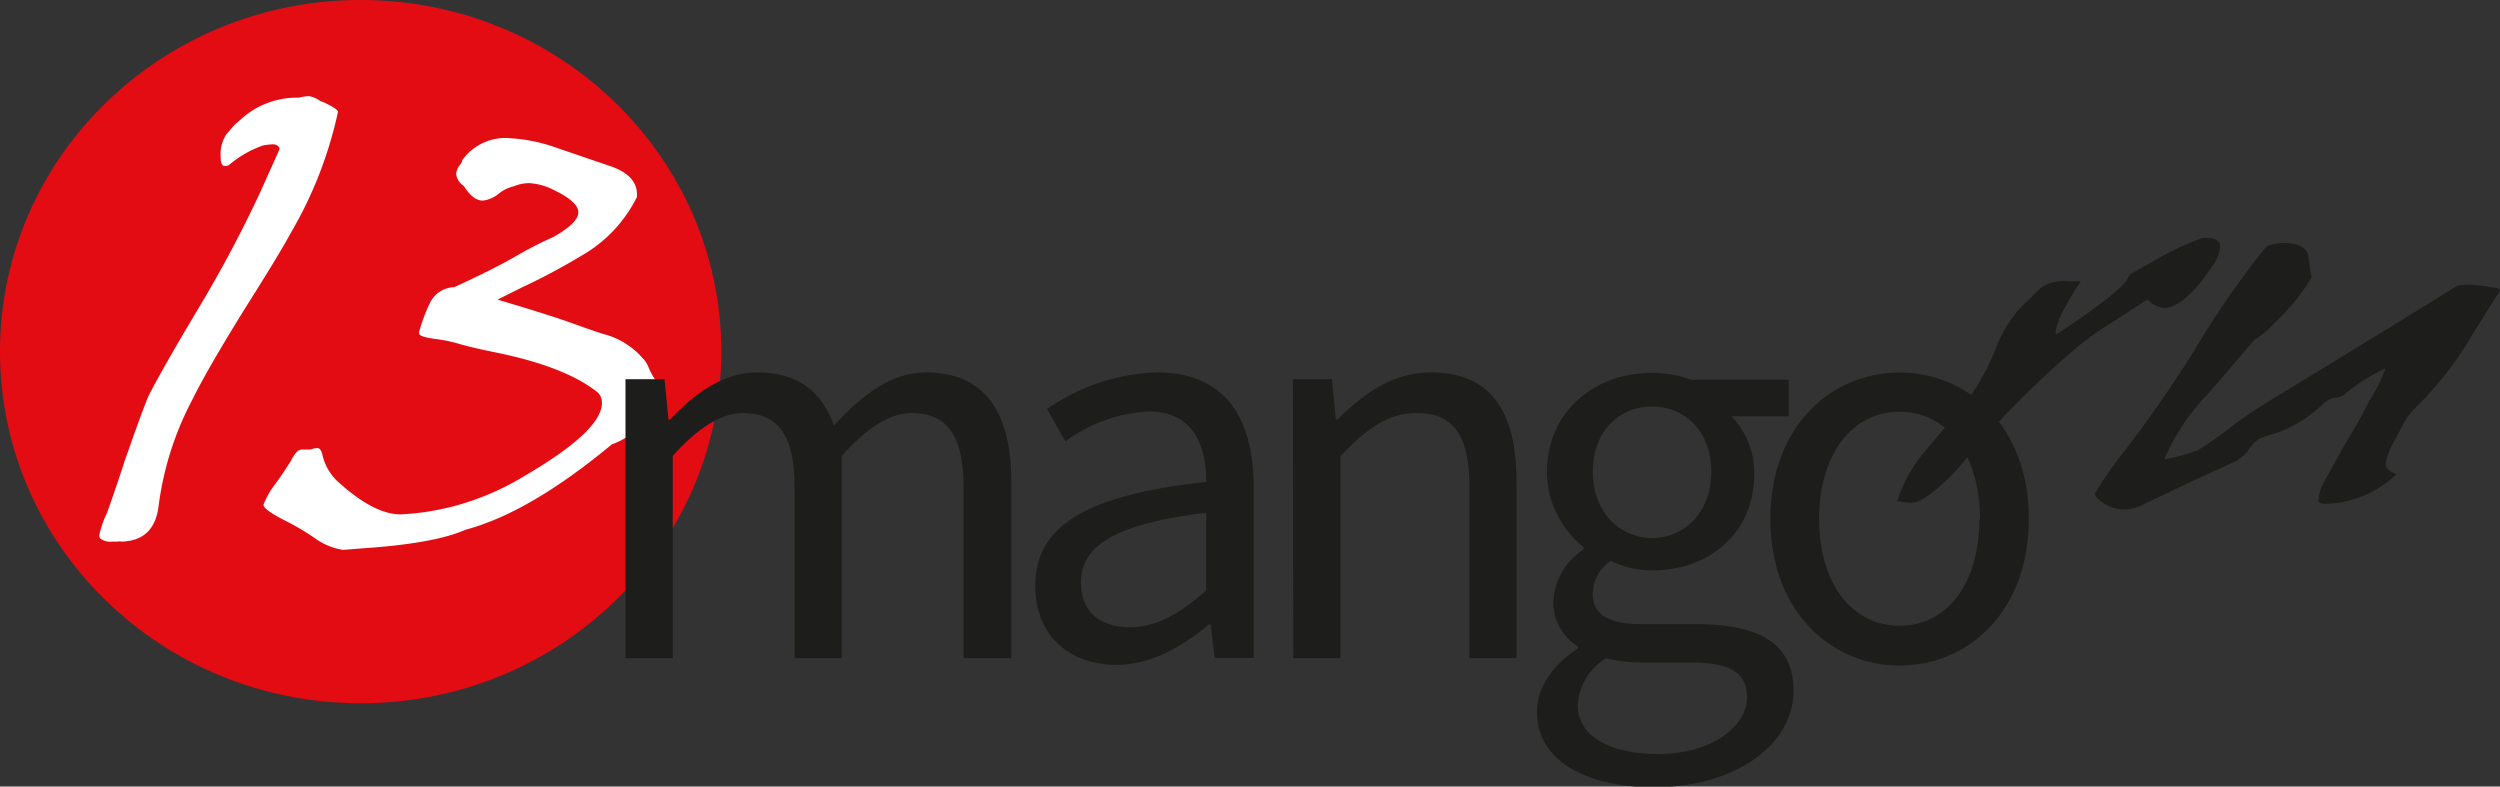
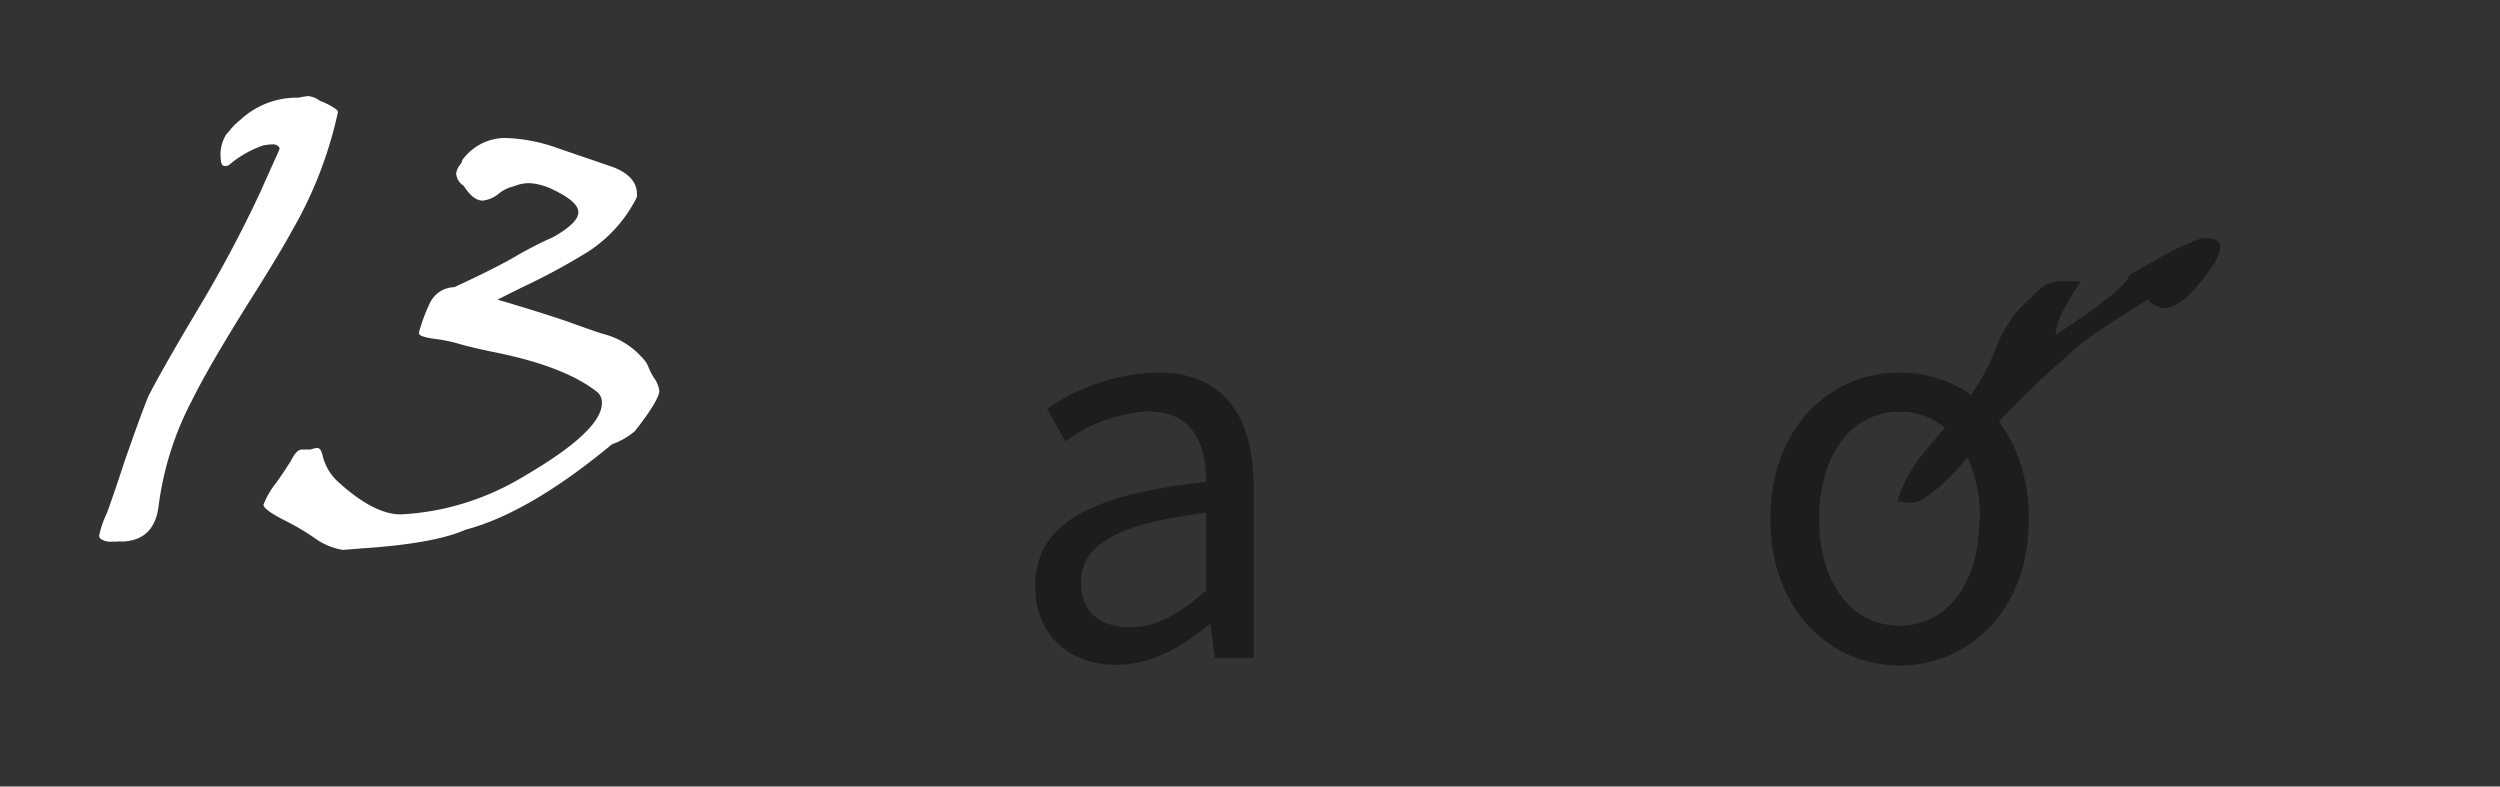
<svg xmlns="http://www.w3.org/2000/svg" viewBox="0 0 204.76 64.42">
  <rect x="0" y="0" width="204.76" height="64.42" fill="#333333" stroke="none" />
  <defs>
    <style>.cls-1{fill:#e30c13;}.cls-2{fill:#fff;}.cls-3{fill:#1d1d1b;}</style>
  </defs>
  <g id="Слой_2" data-name="Слой 2">
    <g id="Слой_1-2" data-name="Слой 1">
-       <ellipse class="cls-1" cx="29.54" cy="28.8" rx="29.54" ry="28.8" />
      <path class="cls-2" d="M18.72,10.8c.26-.32.44-.52.53-.61l.54-.47A6.79,6.79,0,0,1,24.47,8a4.78,4.78,0,0,1,.8-.13,2.09,2.09,0,0,1,.94.39.93.93,0,0,0,.22.08c.83.38,1.25.66,1.25.83a33.55,33.55,0,0,1-3.79,9.78c-.63,1.16-1.81,3.13-3.57,5.91q-3.26,5.22-4.59,7.92A25.57,25.57,0,0,0,13,41.36c-.21,1.92-1.19,2.93-3,3a1.12,1.12,0,0,0-.4,0h-.4a1.38,1.38,0,0,1-.94-.22.33.33,0,0,1-.13-.3A7.69,7.69,0,0,1,8.77,42c.66-1.86,1.13-3.27,1.43-4.22l.8-2.26c.66-1.83,1.07-2.92,1.25-3.26q1.2-2.31,4-7a102.9,102.9,0,0,0,5.09-9.57c1-2.26,1.56-3.43,1.56-3.52s-.18-.35-.54-.35a5.31,5.31,0,0,0-.8.09h0a8.69,8.69,0,0,0-2.81,1.61.71.71,0,0,1-.32.08c-.23,0-.35-.21-.35-.65A3,3,0,0,1,18.54,11Z" />
      <path class="cls-2" d="M48.14,20.63a52.21,52.21,0,0,1-5.39,2.91l-2,1q3.39,1,5.57,1.74c1.7.61,2.8,1,3.3,1.13a6.33,6.33,0,0,1,3,1.91,2.21,2.21,0,0,1,.49.74,4.74,4.74,0,0,0,.53,1A2.25,2.25,0,0,1,54,32c0,.5-.66,1.6-2,3.31a6,6,0,0,1-1.88,1.08q-6.76,5.61-12,7-2.54,1.13-8.43,1.52l-1.6.13a5.42,5.42,0,0,1-2.36-1,20.21,20.21,0,0,0-2.46-1.44c-1.13-.58-1.69-1-1.69-1.26a6.72,6.72,0,0,1,1-1.74c.36-.49.78-1.11,1.25-1.86.3-.61.6-.92.89-.92h.72a2,2,0,0,1,.53-.13c.21,0,.36.2.45.61a4.23,4.23,0,0,0,1.38,2.26q2.85,2.56,5,2.57a21,21,0,0,0,4.32-.66A21.85,21.85,0,0,0,42.93,39Q49.31,35.28,49.3,33a1.19,1.19,0,0,0-.31-.83c-1.75-1.42-4.55-2.52-8.38-3.3-1.43-.29-2.47-.54-3.12-.74a12.09,12.09,0,0,0-1.7-.35q-1.47-.18-1.47-.48v-.09a14.25,14.25,0,0,1,.89-2.39,2.27,2.27,0,0,1,2-1.3q3.12-1.44,4.86-2.43a31.44,31.44,0,0,1,3.3-1.7c1.34-.78,2-1.43,2-2s-.66-1.18-2-1.82A4.92,4.92,0,0,0,43.33,15a3.29,3.29,0,0,0-1.25.26h0a3,3,0,0,0-1.24.61,2.48,2.48,0,0,1-1.3.56c-.53,0-1.05-.4-1.56-1.21a1.33,1.33,0,0,1-.62-1,1.45,1.45,0,0,1,.27-.66,1.54,1.54,0,0,0,.22-.34l0-.09a4.36,4.36,0,0,1,3.48-1.83,13.64,13.64,0,0,1,4.33.83l4.19,1.43c1.54.5,2.32,1.28,2.32,2.35l0,.13v.09A11.33,11.33,0,0,1,48.14,20.63Z" />
-       <path class="cls-3" d="M51.23,31.06h3.2l.32,3.31h.13c2-2.16,4.39-3.87,7.11-3.87,3.49,0,5.37,1.67,6.31,4.35,2.37-2.57,4.75-4.35,7.53-4.35,4.7,0,7,3.1,7,8.93V53.91H78.92v-14c0-4.25-1.35-6.08-4.25-6.08-1.77,0-3.62,1.16-5.73,3.51V53.91H65.08v-14c0-4.25-1.35-6.08-4.25-6.08-1.72,0-3.62,1.16-5.73,3.51V53.91H51.23Z" />
      <path class="cls-3" d="M84.79,48c0-5,4.29-7.47,14-8.53,0-2.94-1-5.77-4.72-5.77a12.57,12.57,0,0,0-6.81,2.45l-1.51-2.65a16.73,16.73,0,0,1,9-3c5.57,0,7.93,3.7,7.93,9.39v14H99.49l-.33-2.73H99c-2.17,1.81-4.72,3.29-7.55,3.29C87.66,54.47,84.79,52.1,84.79,48Zm14,.35V42c-7.66.92-10.25,2.79-10.25,5.71,0,2.6,1.77,3.66,4,3.66S96.6,50.28,98.82,48.33Z" />
-       <path class="cls-3" d="M105.89,31.06h3.2l.32,3.3h.13c2.18-2.15,4.53-3.86,7.67-3.86,4.81,0,7,3.1,7,8.93V53.91h-3.86v-14c0-4.25-1.29-6.08-4.31-6.08-2.34,0-4,1.2-6.25,3.51V53.91h-3.87Z" />
-       <path class="cls-3" d="M125.88,58.29c0-1.95,1.24-3.79,3.35-5.16v-.19a4.22,4.22,0,0,1-2-3.74A5.45,5.45,0,0,1,129.7,45v-.19a7.93,7.93,0,0,1-3-6.13c0-5,3.94-8.14,8.57-8.14a9.5,9.5,0,0,1,3.23.56h8v3h-4.69a6.59,6.59,0,0,1,1.87,4.7c0,4.89-3.7,7.92-8.37,7.92a8,8,0,0,1-3.4-.78,3.35,3.35,0,0,0-1.46,2.7c0,1.45.94,2.48,4,2.48h4.45c5.31,0,8,1.67,8,5.46,0,4.24-4.49,7.9-11.55,7.9C129.73,64.42,125.88,62.23,125.88,58.29Zm17.21-1.19c0-2.12-1.6-2.84-4.6-2.84h-3.94a12.84,12.84,0,0,1-3-.34,4.77,4.77,0,0,0-2.33,3.83c0,2.46,2.47,4,6.62,4C140.23,61.75,143.09,59.48,143.09,57.1Zm-2.93-18.46c0-3.33-2.16-5.34-4.85-5.34s-4.85,2-4.85,5.34,2.22,5.42,4.85,5.42S140.16,42,140.16,38.64Z" />
      <path class="cls-3" d="M145,42.51c0-7.62,5-12,10.58-12s10.59,4.39,10.59,12-5,12-10.59,12S145,50.08,145,42.51Zm17.17,0c0-5.23-2.66-8.79-6.59-8.79s-6.59,3.56-6.59,8.79,2.66,8.74,6.59,8.74S162.12,47.75,162.12,42.51Z" />
      <path class="cls-3" d="M155.41,41a11.42,11.42,0,0,1,2.11-3.87c.93-1.11,1.87-2.22,2.84-3.34.59-.77,1-1.32,1.22-1.64a19.11,19.11,0,0,0,1.9-3.65,10.33,10.33,0,0,1,2.11-3.41l1.61-1.55a3.4,3.4,0,0,1,2.23-.5l.44,0h.56a21.08,21.08,0,0,0-1.22,2,6.57,6.57,0,0,0-.84,2.05v.33a0,0,0,0,0-.05,0,3.6,3.6,0,0,0,.55-.32q5.17-3.45,5.46-4.43a.92.92,0,0,1,.22-.25l1.78-1a22.77,22.77,0,0,1,4.06-1.93.49.49,0,0,0,.17,0h.16c.75,0,1.12.25,1.12.74a3,3,0,0,1-.61,1.52q-2.34,3.48-4,3.48a2.2,2.2,0,0,1-1.34-.7l-3,1.93a26.16,26.16,0,0,0-2.5,1.76,75.59,75.59,0,0,0-10,10.13l-.28.29c-1.64,1.69-2.82,2.54-3.56,2.54a7.15,7.15,0,0,1-1.06-.12h-.17Z" />
-       <path class="cls-3" d="M186.45,26.3l-.17.17-.44.45a7.74,7.74,0,0,1-1.23.94L183,29.75c-.85,1-1.39,1.64-1.61,1.88l-.5.58a17.46,17.46,0,0,0-3.62,5.41,14.84,14.84,0,0,0,2.73-.74,31.28,31.28,0,0,0,3.06-2.17q1.89-1.35,3.78-2.46,9.51-5.79,14.24-8.74a1.66,1.66,0,0,1,.84-.2,12.39,12.39,0,0,1,2.28.25c.37,0,.56.12.56.28q0-.07-2.29,3.61a27.53,27.53,0,0,1-4.39,5.7A8.1,8.1,0,0,0,197,34.42l-.72,1.39a6.67,6.67,0,0,0-.89,2.18c0,.33.29.61.89.86a8.79,8.79,0,0,1-5.79,2.42c-.33,0-.54-.07-.61-.21a3.82,3.82,0,0,1,.28-1.23c1.3-2.38,2.22-4,2.78-4.92l.17-.28,1-1.89a12.51,12.51,0,0,0,1.28-2.58A15.32,15.32,0,0,0,192,32.33a1.42,1.42,0,0,1-.73.25,1.67,1.67,0,0,0-.94.45,10.75,10.75,0,0,1-4.06,2.5,12.18,12.18,0,0,0-1.17.37,2.62,2.62,0,0,0-.78.73,3.27,3.27,0,0,1-1.39,1.23c-2.41,1.1-4.06,1.86-4.95,2.3l-2.34,1.11a3.19,3.19,0,0,1-1.61.45,3.05,3.05,0,0,1-2-.7c-.3-.22-.45-.42-.45-.61a34.77,34.77,0,0,1,2.67-3.78q3.18-4.22,5.46-7.91a71.82,71.82,0,0,1,5.78-8.36.93.93,0,0,1,.62-.33,3,3,0,0,1,.77-.12h.23c1.11,0,1.76.34,1.94,1,.19,1.37.28,1.9.28,1.6v.16a.36.36,0,0,0-.05.13A16.66,16.66,0,0,1,186.45,26.3Z" />
    </g>
  </g>
</svg>